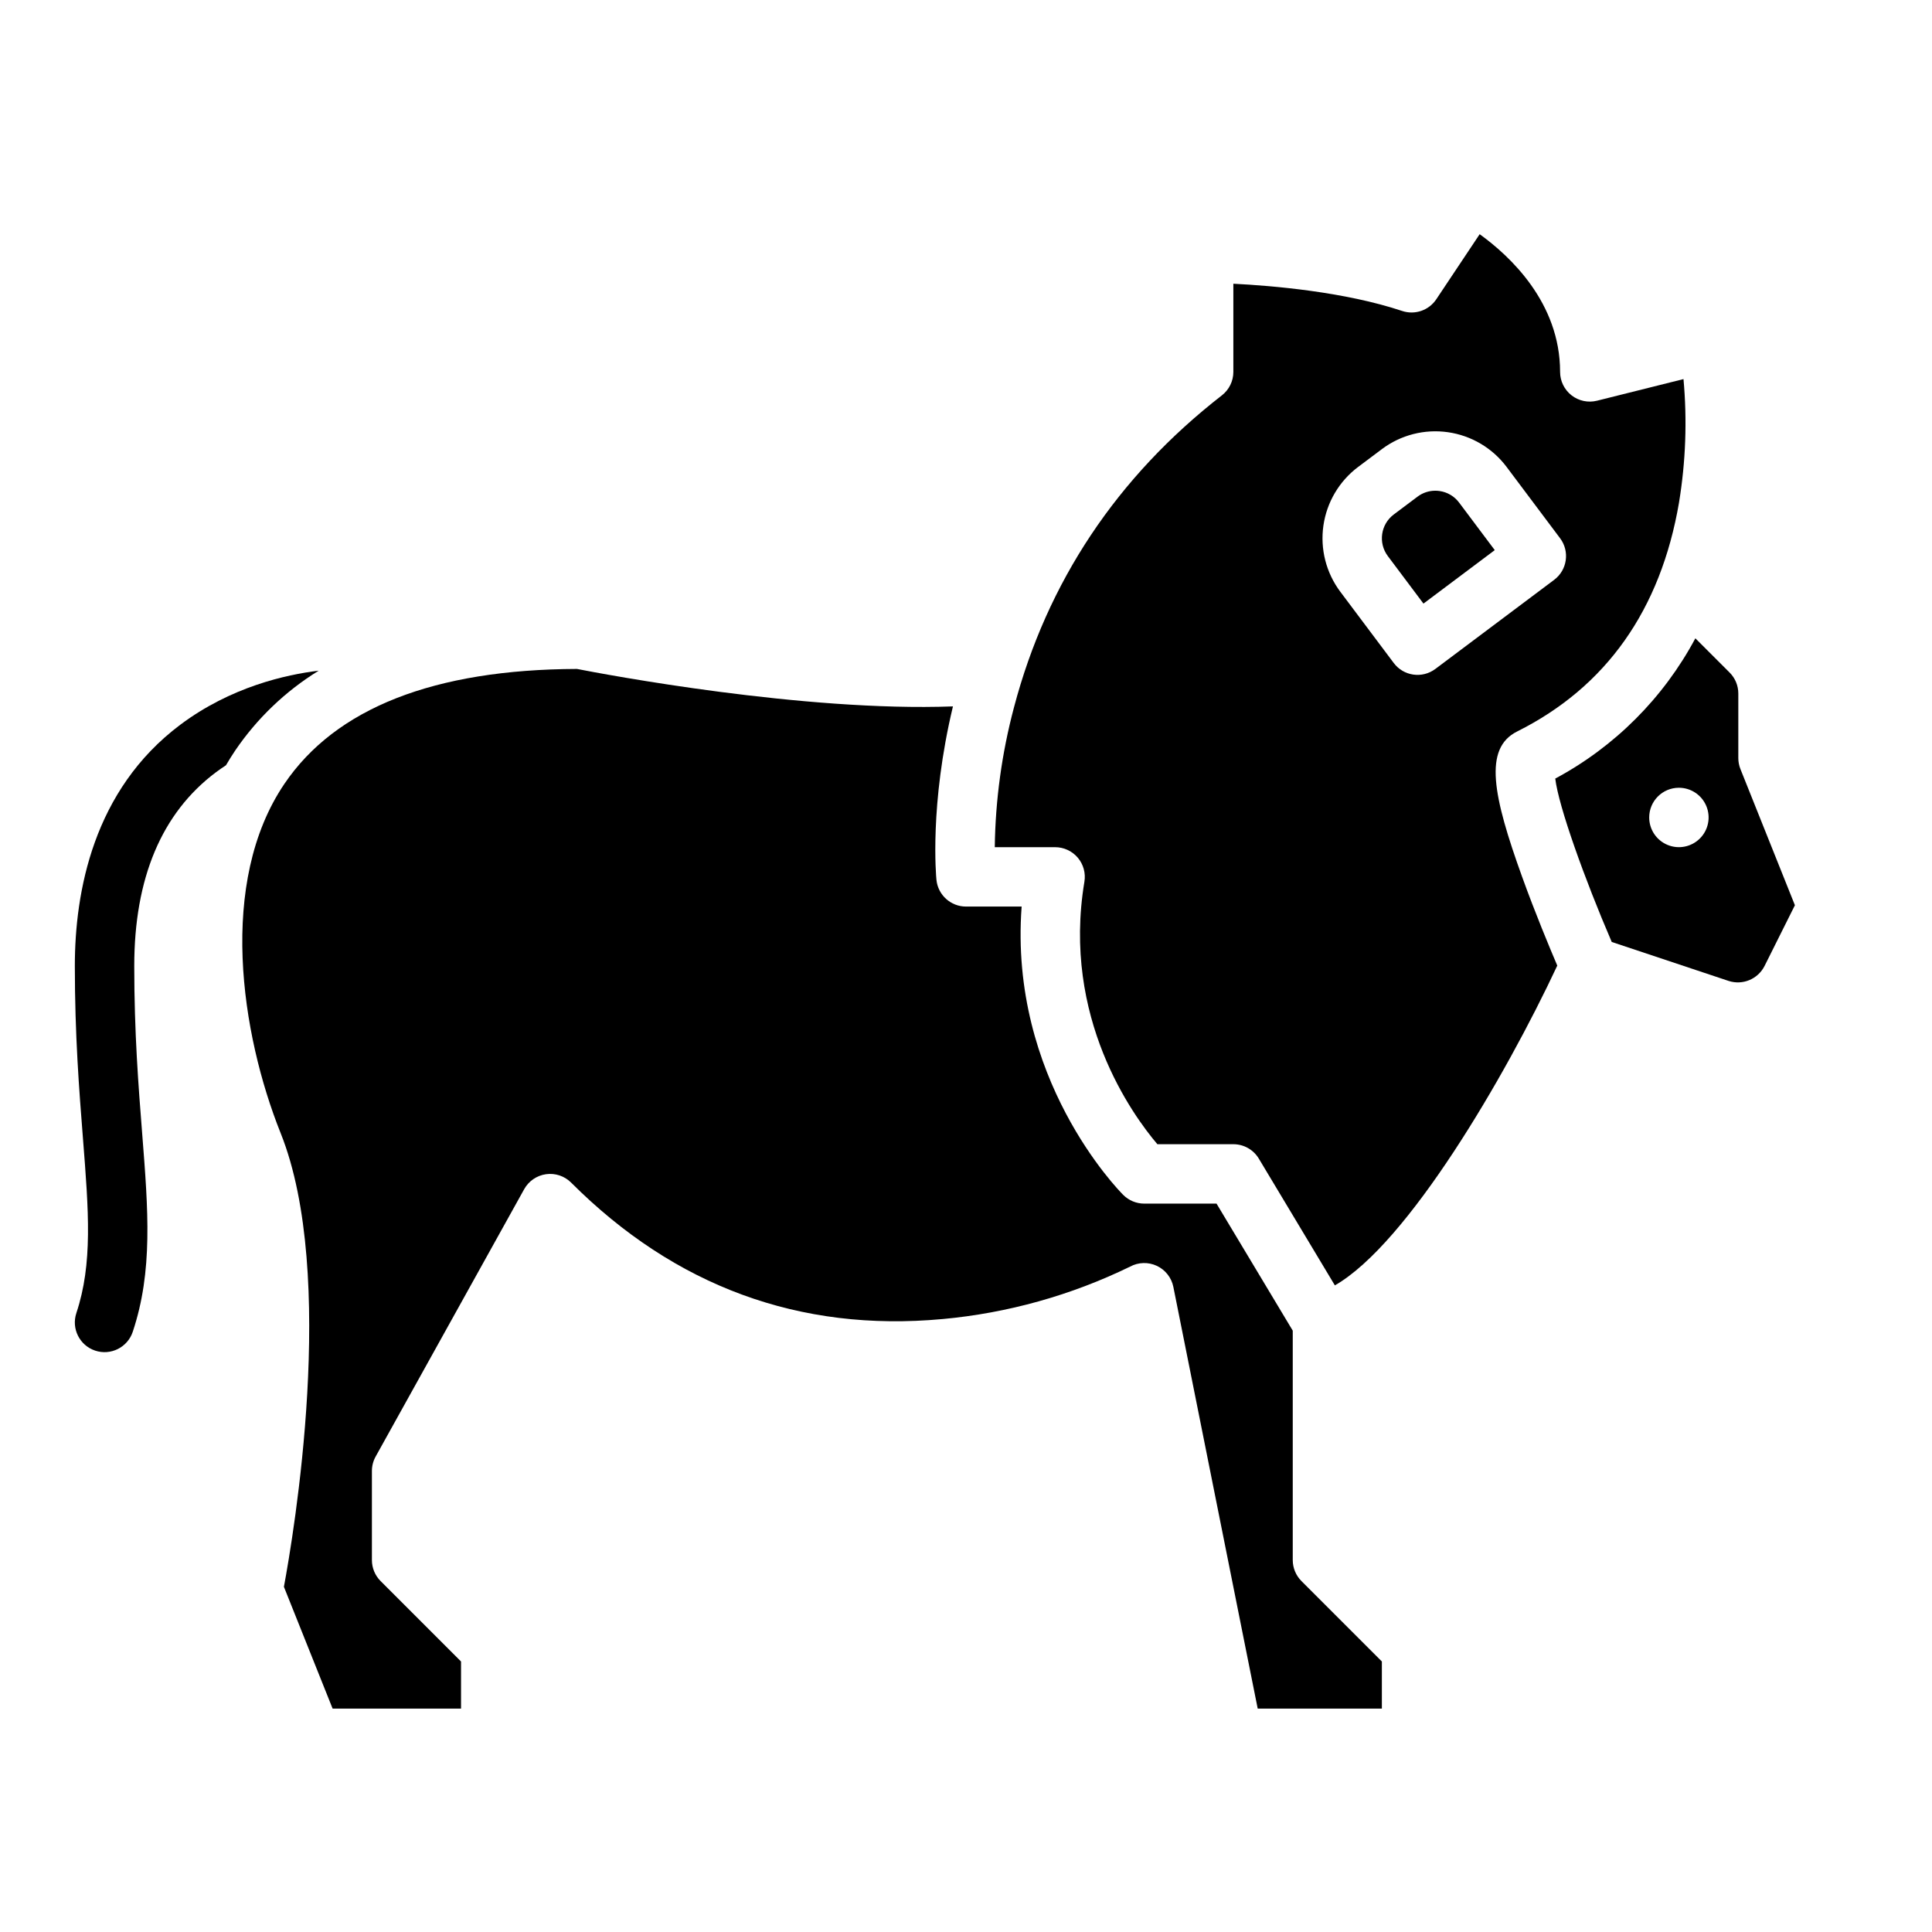
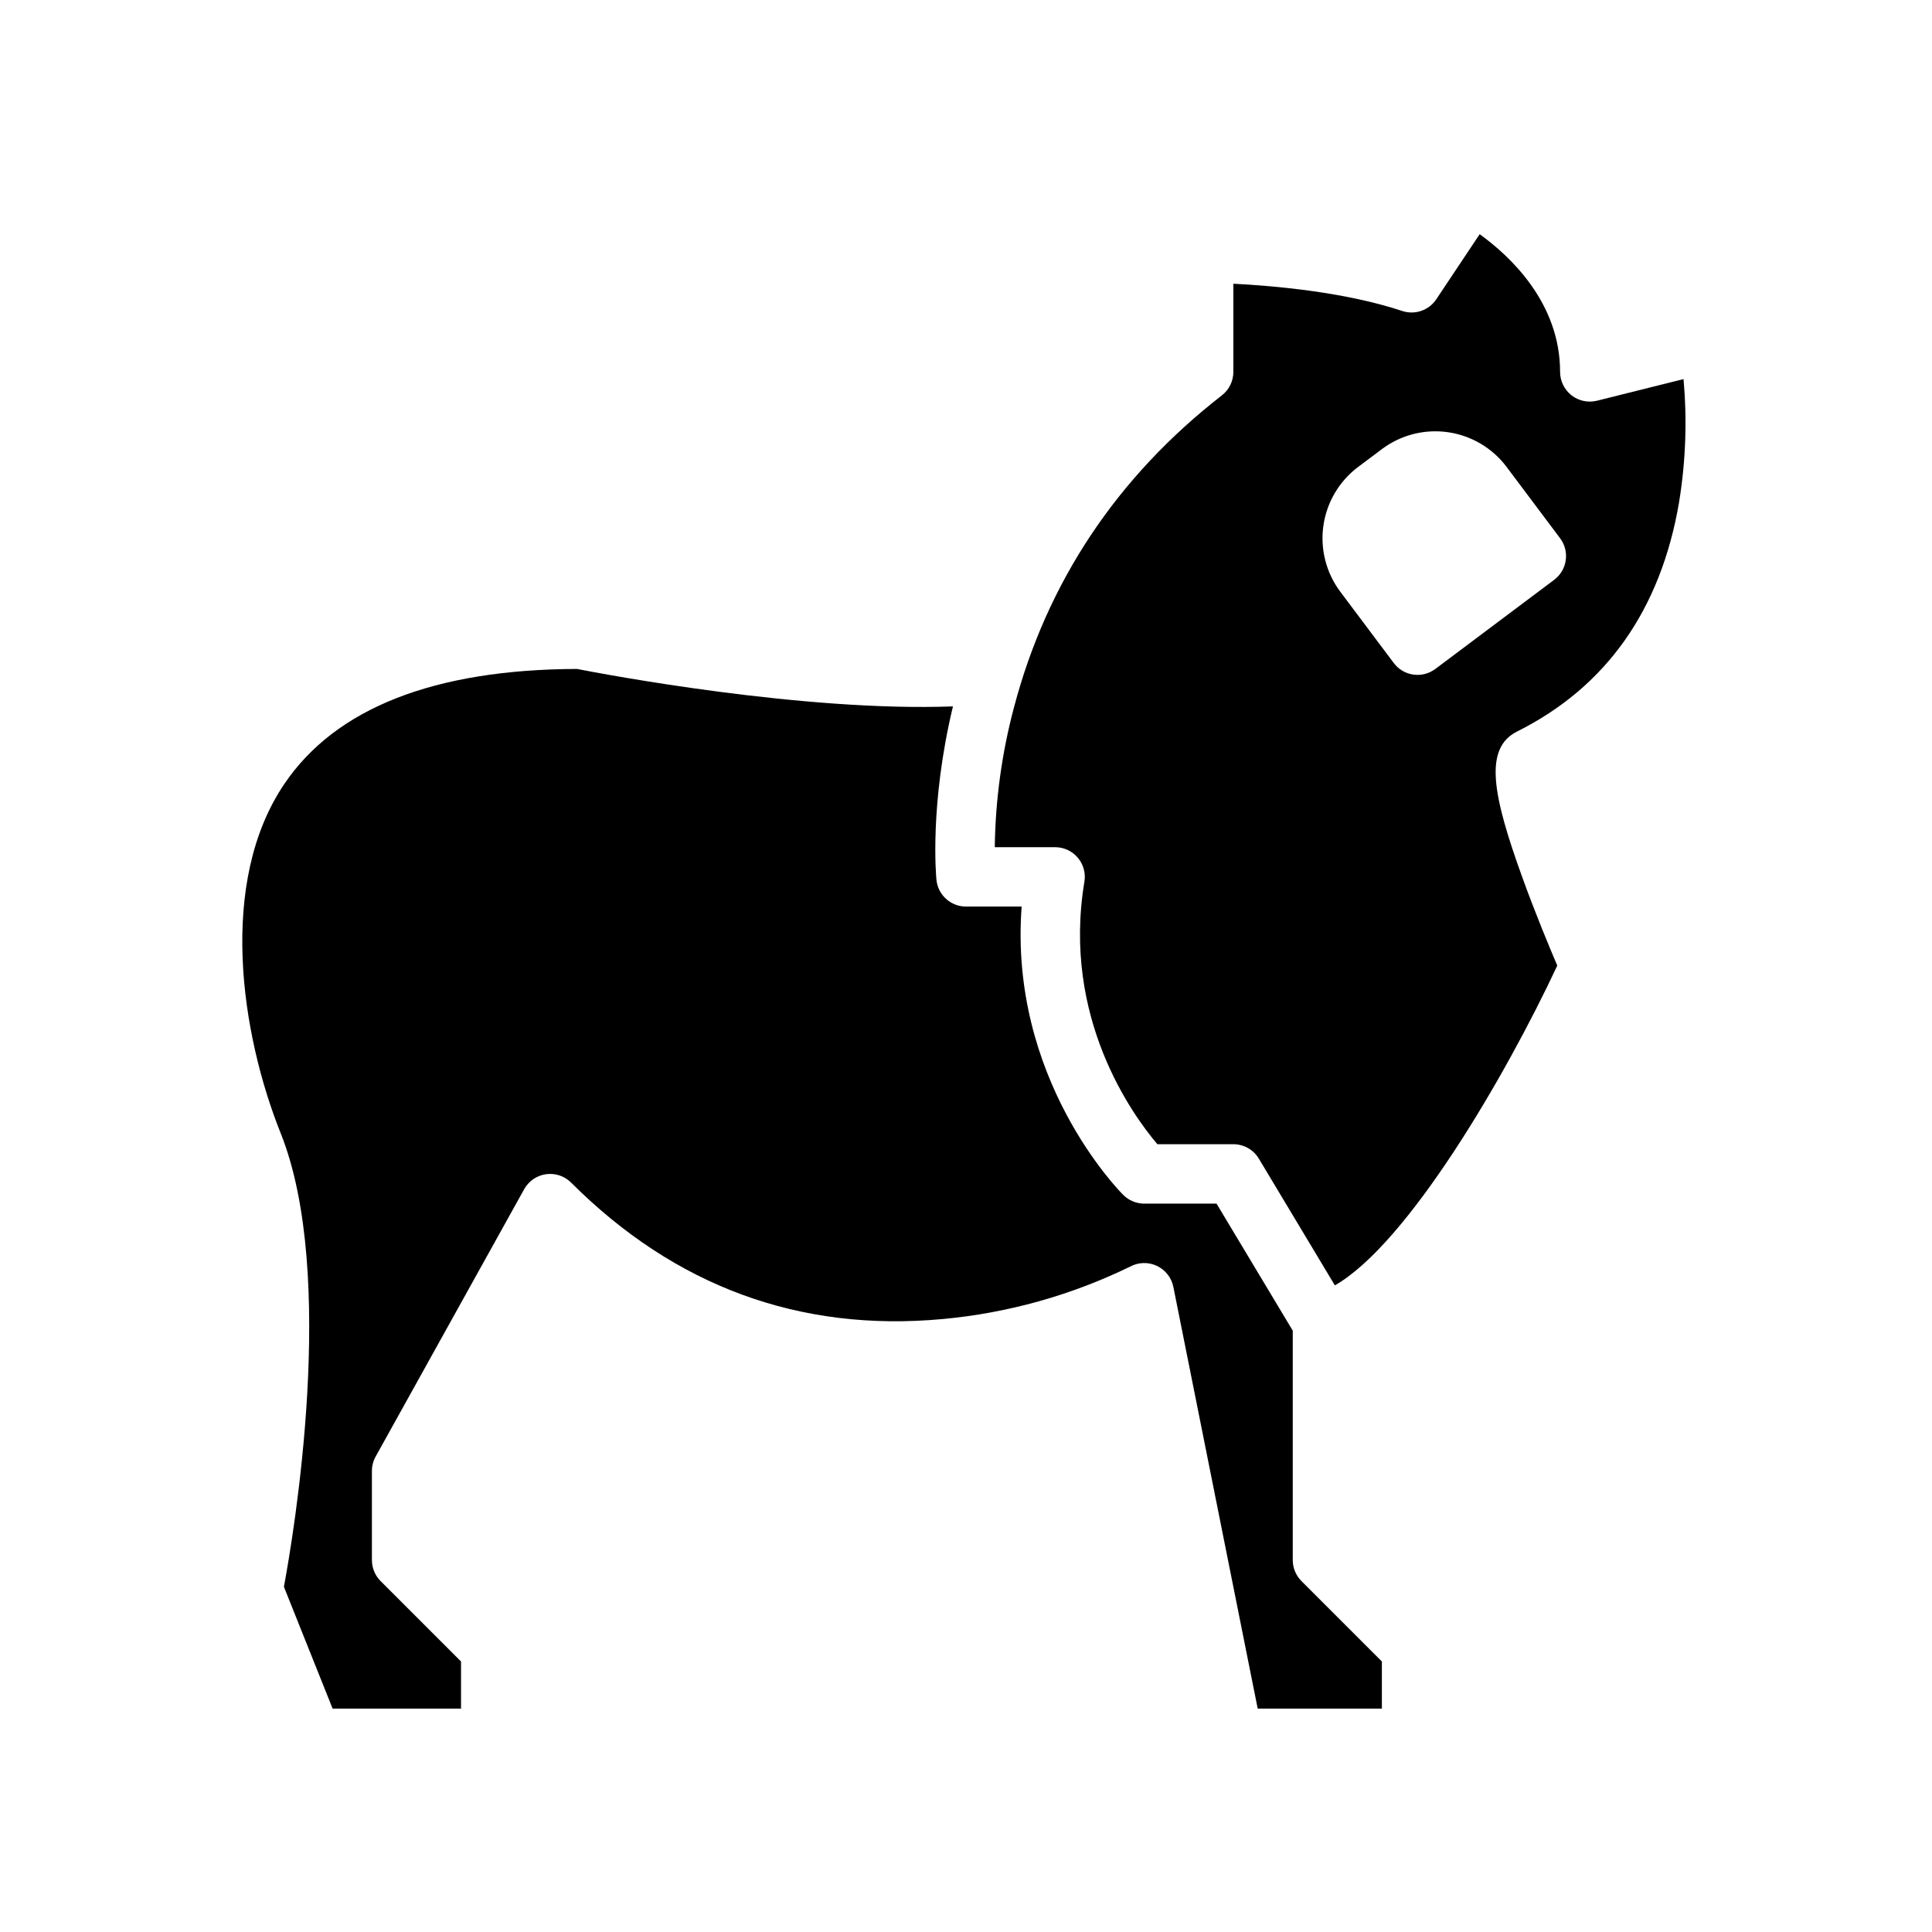
<svg xmlns="http://www.w3.org/2000/svg" fill="#000000" width="800px" height="800px" version="1.1" viewBox="144 144 512 512">
  <g>
    <path d="m429.62 371.29c1.496 1.766 2.137 4.102 1.758 6.383-6.016 36.078 12.824 61.887 19.34 69.555h20.133c2.766 0 5.328 1.449 6.75 3.82l20.152 33.59c19.285-11.043 45.098-55.164 58.941-84.746-2.019-4.731-5.852-13.922-9.293-23.457-7.789-21.57-10.312-34.105-1.348-38.586 23.602-11.801 38.039-32.223 42.91-60.699l-0.004 0.004c1.777-10.805 2.176-21.789 1.184-32.691l-22.922 5.731c-2.352 0.586-4.844 0.059-6.754-1.434-1.91-1.492-3.027-3.781-3.027-6.203 0-18.383-13.332-30.742-21.312-36.492l-11.496 17.242c-1.969 2.953-5.672 4.223-9.039 3.102-15.191-5.062-34.234-6.691-44.742-7.219v23.367c0 2.43-1.121 4.723-3.039 6.215-27.797 21.621-46.34 49.453-55.105 82.723v-0.004c-3.211 12.082-4.918 24.516-5.082 37.02h15.992c2.312 0 4.508 1.02 6.004 2.781zm74.293-103.54 6.297-4.723v-0.004c5.012-3.758 11.309-5.371 17.508-4.484 6.203 0.887 11.797 4.199 15.555 9.211l14.168 18.891c2.609 3.481 1.906 8.414-1.574 11.023l-31.488 23.617v-0.004c-3.477 2.609-8.41 1.906-11.02-1.574l-14.168-18.895v0.004c-3.754-5.016-5.363-11.312-4.477-17.508 0.887-6.199 4.195-11.793 9.199-15.555z" />
-     <path d="m556.16 350.33c0.871 7.356 7.789 26.633 14.969 43.305l30.957 10.316c3.715 1.219 7.766-0.461 9.535-3.949l8.047-16.105-14.43-36.078-0.004-0.004c-0.371-0.93-0.562-1.922-0.562-2.922v-17.094c0.004-2.09-0.828-4.098-2.312-5.57l-9.074-9.074h0.004c-8.438 15.785-21.355 28.723-37.129 37.176zm32.766 2.434c3.184 0 6.055 1.918 7.273 4.859s0.547 6.328-1.707 8.578c-2.25 2.254-5.637 2.926-8.578 1.707-2.941-1.219-4.859-4.086-4.859-7.273 0-4.348 3.523-7.871 7.871-7.871z" />
-     <path d="m521.23 303.96 18.895-14.172-9.445-12.594c-1.25-1.676-3.117-2.781-5.188-3.07-0.371-0.055-0.75-0.082-1.129-0.078-1.695-0.004-3.352 0.551-4.707 1.574l-6.297 4.723c-3.473 2.609-4.18 7.539-1.574 11.02z" />
    <path d="m219.24 564.52 12.906 32.277h34.031v-12.484l-21.312-21.312c-1.477-1.477-2.305-3.477-2.305-5.566v-23.613c0-1.34 0.34-2.656 0.992-3.824l39.359-70.848c1.199-2.16 3.344-3.629 5.789-3.973 2.445-0.344 4.91 0.48 6.656 2.227 27.492 27.492 60.598 39.656 98.391 36.16l0.004 0.004c17.277-1.586 34.125-6.293 49.723-13.895 2.199-1.191 4.828-1.27 7.094-0.211 2.262 1.062 3.891 3.133 4.383 5.582l22.352 111.75h32.906v-12.484l-21.312-21.312c-1.473-1.477-2.305-3.477-2.305-5.566v-60.793l-20.199-33.668h-19.16c-2.086 0-4.09-0.832-5.566-2.309-1.316-1.316-30.324-30.926-26.922-76.414h-14.742c-4.043 0-7.43-3.062-7.836-7.086-0.082-0.828-1.879-19.902 4.375-45.961-39.559 1.477-92.254-8.48-99.641-9.926-37.859 0.137-63.945 10.383-77.539 30.461-17.637 26.047-11.551 66.145-0.984 92.566 15.059 37.633 3.422 106.45 0.863 120.21z" />
-     <path d="m179.58 400c0-23.301 7.281-40.574 21.648-51.344 0.875-0.656 1.766-1.266 2.656-1.852 0.773-1.316 1.574-2.617 2.434-3.891 5.801-8.539 13.348-15.758 22.141-21.176-8.641 1.039-23.277 4.281-36.672 14.32-23.102 17.316-27.953 44.328-27.953 63.941 0 18.352 1.145 32.891 2.152 45.719 1.516 19.262 2.613 33.176-1.75 46.254h0.004c-1.375 4.125 0.852 8.582 4.977 9.957s8.586-0.852 9.961-4.977c5.371-16.109 4.106-32.156 2.508-52.469-0.988-12.543-2.106-26.754-2.106-44.484z" />
  </g>
</svg>